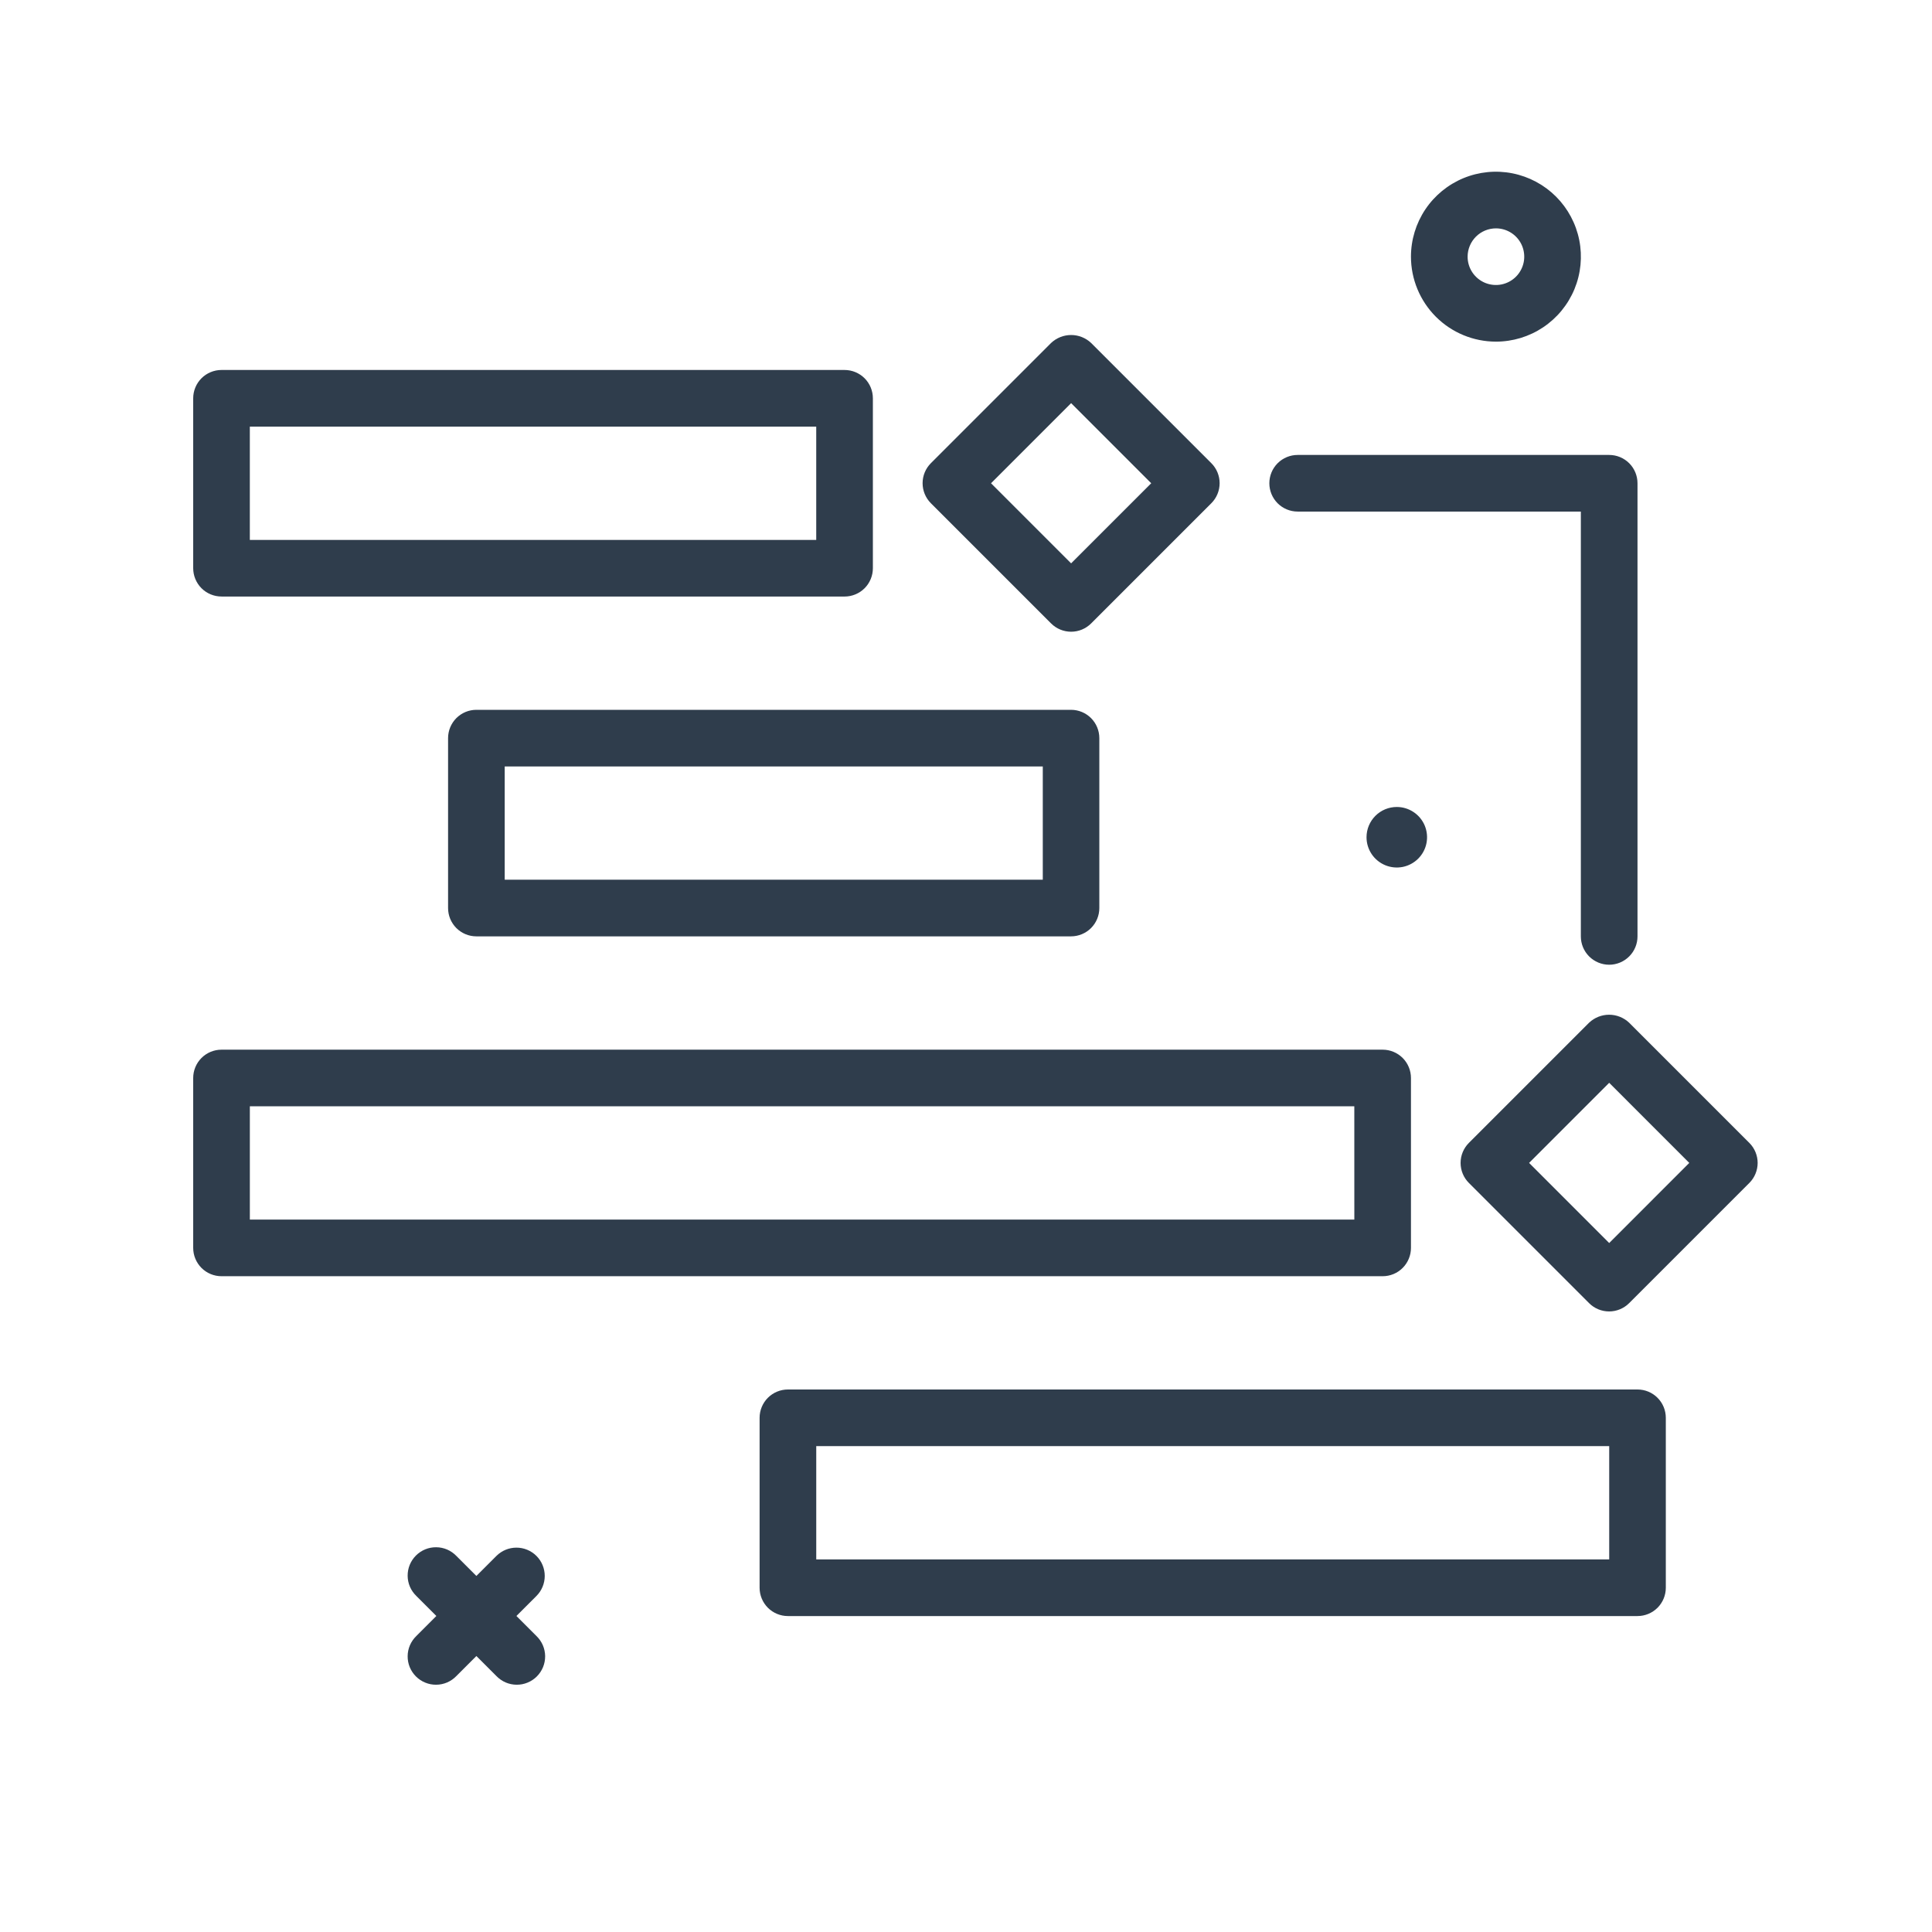
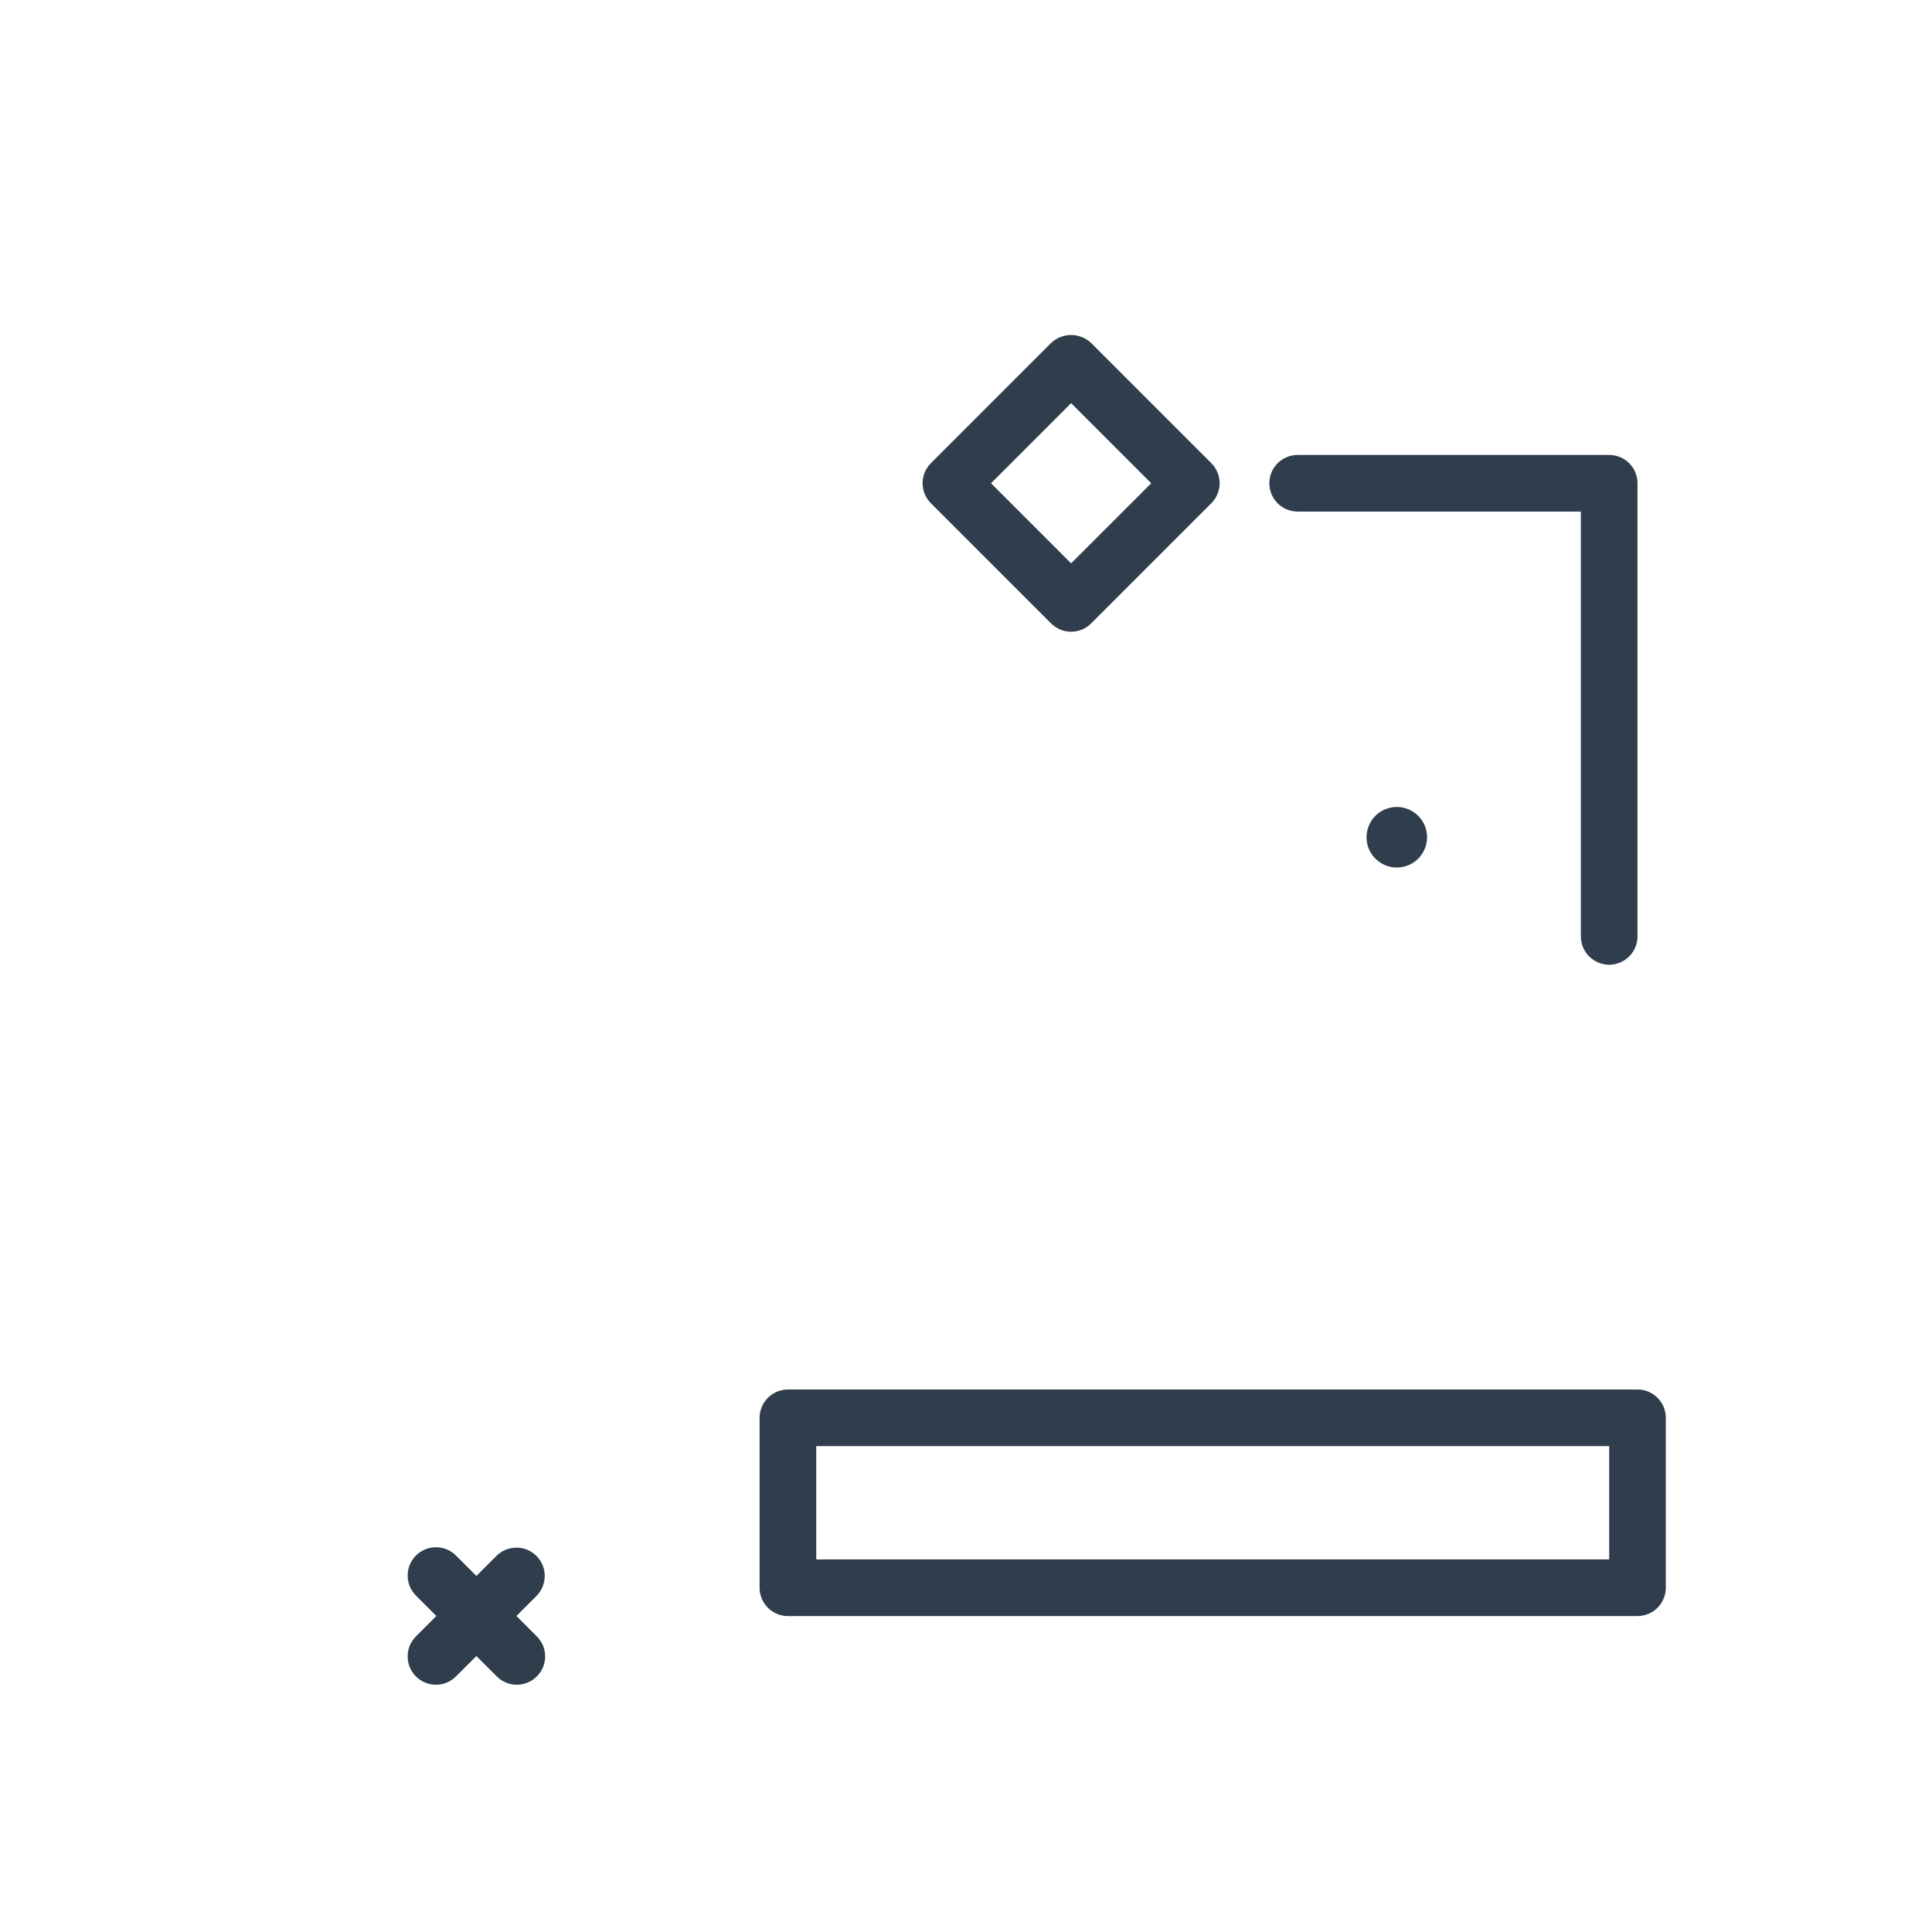
<svg xmlns="http://www.w3.org/2000/svg" width="90" height="90" viewBox="0 0 90 90" fill="none">
  <path d="M24.99 72.481C24.743 72.234 24.407 72.095 24.058 72.095C23.708 72.095 23.372 72.234 23.125 72.481L22.192 73.414L21.259 72.481C21.137 72.355 20.992 72.254 20.831 72.184C20.67 72.115 20.497 72.078 20.321 72.077C20.146 72.075 19.972 72.108 19.81 72.174C19.647 72.241 19.5 72.339 19.376 72.463C19.252 72.587 19.154 72.734 19.087 72.897C19.021 73.059 18.988 73.233 18.99 73.408C18.991 73.584 19.028 73.757 19.097 73.918C19.167 74.079 19.268 74.224 19.394 74.346L20.327 75.279L19.394 76.212C19.268 76.334 19.167 76.479 19.097 76.64C19.028 76.801 18.991 76.974 18.99 77.15C18.988 77.325 19.021 77.499 19.087 77.661C19.154 77.824 19.252 77.971 19.376 78.095C19.5 78.219 19.647 78.317 19.81 78.383C19.972 78.45 20.146 78.483 20.321 78.481C20.497 78.48 20.67 78.443 20.831 78.374C20.992 78.304 21.137 78.203 21.259 78.077L22.192 77.144L23.125 78.077C23.247 78.203 23.392 78.304 23.553 78.374C23.714 78.443 23.887 78.48 24.063 78.481C24.238 78.483 24.412 78.45 24.574 78.383C24.737 78.317 24.884 78.219 25.008 78.095C25.132 77.971 25.23 77.824 25.297 77.661C25.363 77.499 25.396 77.325 25.395 77.15C25.393 76.974 25.356 76.801 25.287 76.64C25.217 76.479 25.116 76.334 24.99 76.212L24.057 75.279L24.99 74.346C25.237 74.099 25.376 73.763 25.376 73.413C25.376 73.064 25.237 72.728 24.99 72.481Z" fill="#2F3D4C" />
-   <path d="M69.686 15.915C70.469 15.915 71.234 15.683 71.885 15.248C72.536 14.813 73.043 14.195 73.343 13.472C73.642 12.748 73.721 11.953 73.568 11.185C73.415 10.417 73.038 9.712 72.485 9.158C71.931 8.605 71.226 8.228 70.458 8.075C69.69 7.922 68.895 8.001 68.171 8.3C67.448 8.6 66.83 9.107 66.395 9.758C65.96 10.409 65.728 11.174 65.728 11.957C65.729 13.006 66.146 14.012 66.888 14.755C67.63 15.497 68.637 15.914 69.686 15.915ZM69.686 10.638C69.947 10.638 70.202 10.715 70.419 10.86C70.636 11.005 70.805 11.211 70.905 11.452C71.004 11.693 71.031 11.959 70.98 12.214C70.929 12.47 70.803 12.705 70.619 12.89C70.434 13.074 70.199 13.2 69.943 13.251C69.688 13.302 69.422 13.275 69.181 13.176C68.94 13.076 68.734 12.907 68.589 12.69C68.444 12.473 68.367 12.218 68.367 11.957C68.368 11.607 68.507 11.272 68.754 11.025C69.001 10.778 69.336 10.639 69.686 10.638Z" fill="#2F3D4C" />
  <path d="M63.658 39.003C63.658 39.282 63.741 39.554 63.896 39.786C64.051 40.018 64.272 40.198 64.529 40.305C64.787 40.411 65.07 40.439 65.344 40.385C65.617 40.33 65.868 40.196 66.065 39.999C66.263 39.801 66.397 39.55 66.451 39.277C66.505 39.003 66.477 38.72 66.371 38.462C66.264 38.205 66.083 37.984 65.851 37.83C65.619 37.675 65.347 37.592 65.068 37.592C64.883 37.592 64.699 37.629 64.528 37.699C64.357 37.77 64.202 37.874 64.071 38.005C63.94 38.136 63.836 38.292 63.765 38.463C63.694 38.634 63.658 38.818 63.658 39.003Z" fill="#2F3D4C" />
-   <path d="M10.319 27.789H39.343C39.693 27.789 40.028 27.65 40.276 27.403C40.523 27.155 40.662 26.82 40.662 26.47V18.554C40.662 18.204 40.523 17.869 40.276 17.621C40.028 17.374 39.693 17.235 39.343 17.235H10.319C9.969 17.235 9.634 17.374 9.386 17.621C9.139 17.869 9 18.204 9 18.554V26.469C9 26.819 9.139 27.154 9.386 27.402C9.634 27.649 9.969 27.788 10.319 27.788V27.789ZM11.638 19.874H38.023V25.151H11.638V19.874Z" fill="#2F3D4C" />
-   <path d="M65.728 58.132V50.217C65.728 49.867 65.589 49.532 65.342 49.284C65.094 49.037 64.759 48.898 64.409 48.898H10.319C9.969 48.898 9.634 49.037 9.386 49.284C9.139 49.532 9 49.867 9 50.217V58.132C9 58.482 9.139 58.817 9.386 59.065C9.634 59.312 9.969 59.451 10.319 59.451H64.408C64.581 59.451 64.753 59.417 64.913 59.351C65.073 59.285 65.219 59.188 65.341 59.065C65.464 58.943 65.561 58.797 65.627 58.637C65.694 58.477 65.728 58.305 65.728 58.132ZM63.09 56.813H11.639V51.535H63.089L63.09 56.813Z" fill="#2F3D4C" />
  <path d="M76.282 64.728H36.704C36.354 64.728 36.019 64.867 35.771 65.114C35.524 65.362 35.385 65.697 35.385 66.047V73.963C35.385 74.313 35.524 74.648 35.771 74.896C36.019 75.143 36.354 75.282 36.704 75.282H76.281C76.631 75.282 76.966 75.143 77.214 74.896C77.461 74.648 77.6 74.313 77.6 73.963V66.047C77.6 65.697 77.461 65.362 77.214 65.115C76.967 64.867 76.632 64.728 76.282 64.728ZM74.963 72.644H38.024V67.366H74.963V72.644Z" fill="#2F3D4C" />
-   <path d="M22.192 33.066C22.019 33.066 21.847 33.1 21.687 33.166C21.527 33.233 21.382 33.33 21.259 33.452C21.137 33.575 21.04 33.72 20.973 33.88C20.907 34.04 20.873 34.212 20.873 34.385V42.3C20.873 42.473 20.907 42.645 20.973 42.805C21.04 42.965 21.137 43.11 21.259 43.233C21.382 43.355 21.527 43.452 21.687 43.519C21.847 43.585 22.019 43.619 22.192 43.619H49.892C50.242 43.619 50.577 43.48 50.825 43.233C51.072 42.985 51.211 42.65 51.211 42.3V34.385C51.211 34.035 51.072 33.7 50.825 33.452C50.577 33.205 50.242 33.066 49.892 33.066H22.192ZM48.577 40.981H23.511V35.704H48.577V40.981Z" fill="#2F3D4C" />
  <path d="M60.45 23.831H73.642V43.621C73.642 43.971 73.781 44.307 74.028 44.554C74.276 44.801 74.612 44.941 74.962 44.941C75.311 44.941 75.647 44.801 75.894 44.554C76.142 44.307 76.281 43.971 76.281 43.621V22.512C76.281 22.162 76.142 21.827 75.895 21.579C75.647 21.332 75.312 21.193 74.962 21.193H60.45C60.1 21.193 59.765 21.332 59.517 21.579C59.27 21.827 59.131 22.162 59.131 22.512C59.131 22.862 59.27 23.197 59.517 23.445C59.765 23.692 60.1 23.831 60.45 23.831Z" fill="#2F3D4C" />
  <path d="M48.964 29.042C49.211 29.289 49.547 29.428 49.897 29.428C50.246 29.428 50.582 29.289 50.829 29.042L56.429 23.442C56.676 23.195 56.815 22.859 56.815 22.509C56.815 22.16 56.676 21.824 56.429 21.577L50.829 15.977C50.577 15.739 50.243 15.606 49.897 15.606C49.55 15.606 49.216 15.739 48.964 15.977L43.364 21.577C43.117 21.824 42.978 22.16 42.978 22.509C42.978 22.859 43.117 23.195 43.364 23.442L48.964 29.042ZM49.897 18.78L53.628 22.512L49.897 26.243L46.166 22.512L49.897 18.78Z" fill="#2F3D4C" />
-   <path d="M81.491 53.241L75.891 47.641C75.639 47.403 75.305 47.27 74.959 47.27C74.612 47.27 74.278 47.403 74.026 47.641L68.426 53.241C68.179 53.488 68.04 53.824 68.04 54.173C68.04 54.523 68.179 54.859 68.426 55.106L74.026 60.706C74.273 60.953 74.609 61.092 74.959 61.092C75.308 61.092 75.644 60.953 75.891 60.706L81.491 55.106C81.614 54.984 81.711 54.838 81.777 54.678C81.843 54.518 81.878 54.347 81.878 54.173C81.878 54 81.843 53.829 81.777 53.669C81.711 53.509 81.614 53.363 81.491 53.241ZM74.962 57.905L71.231 54.173L74.962 50.441L78.693 54.173L74.962 57.905Z" fill="#2F3D4C" />
</svg>